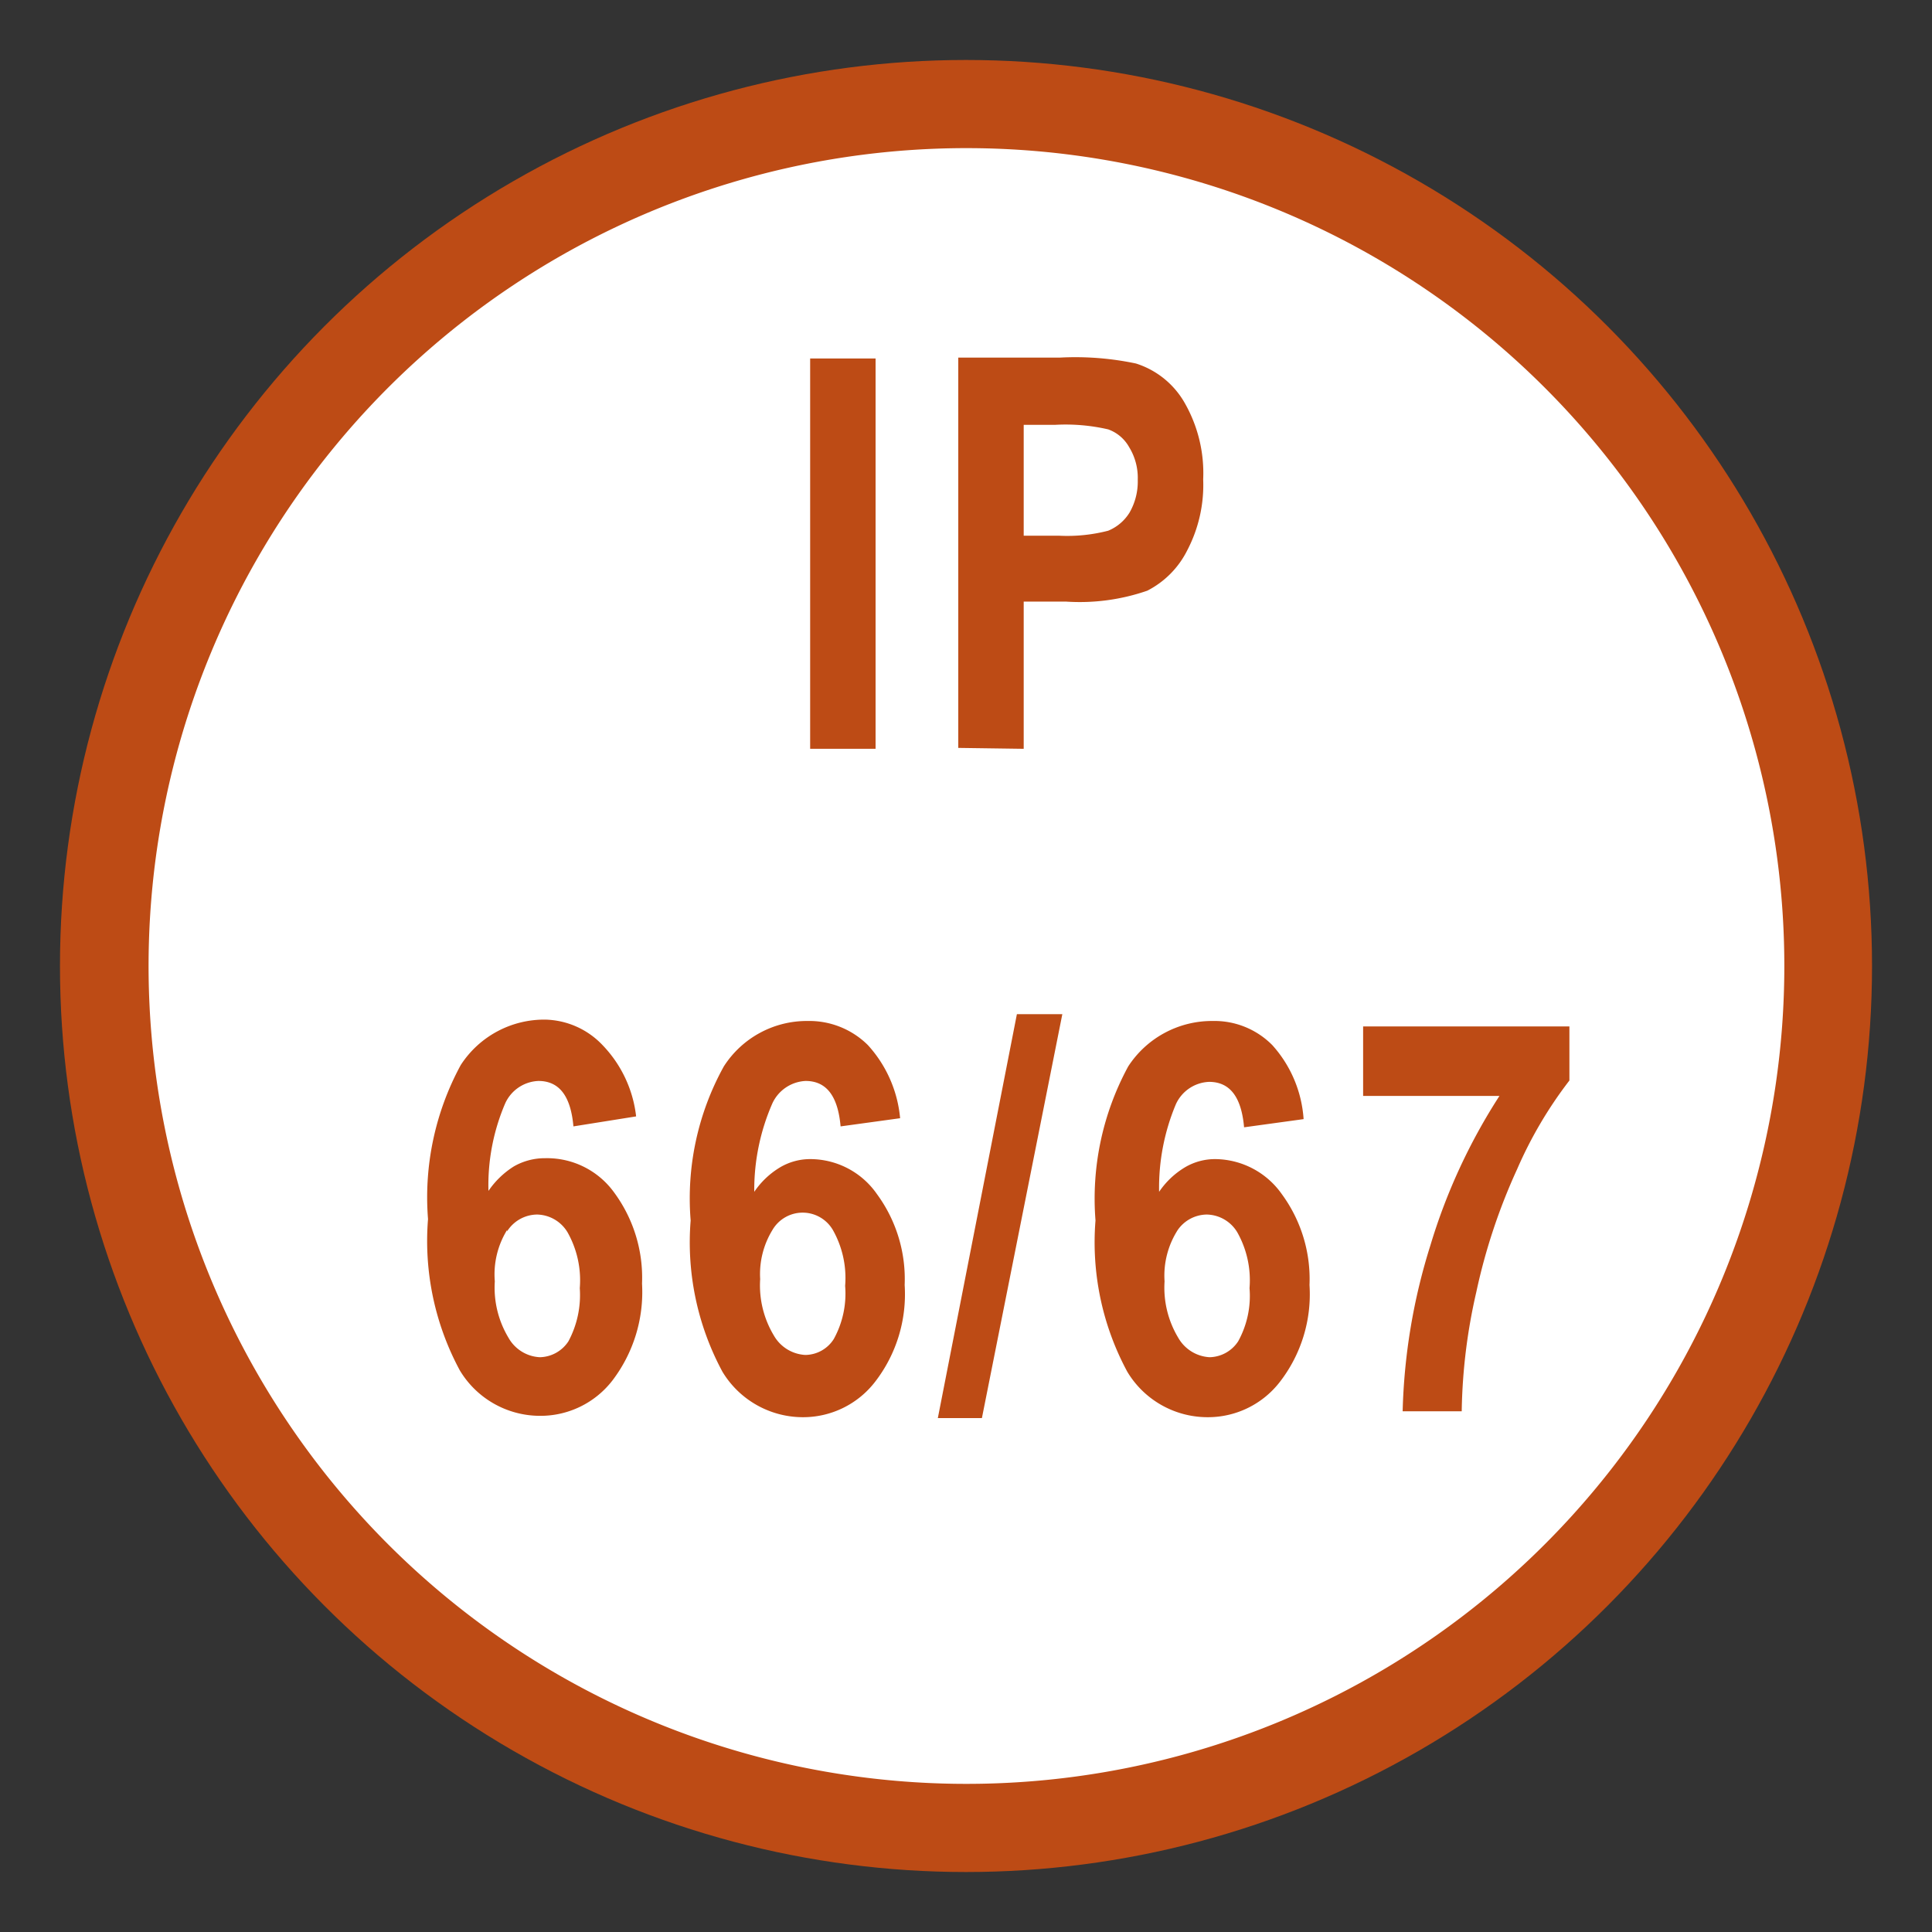
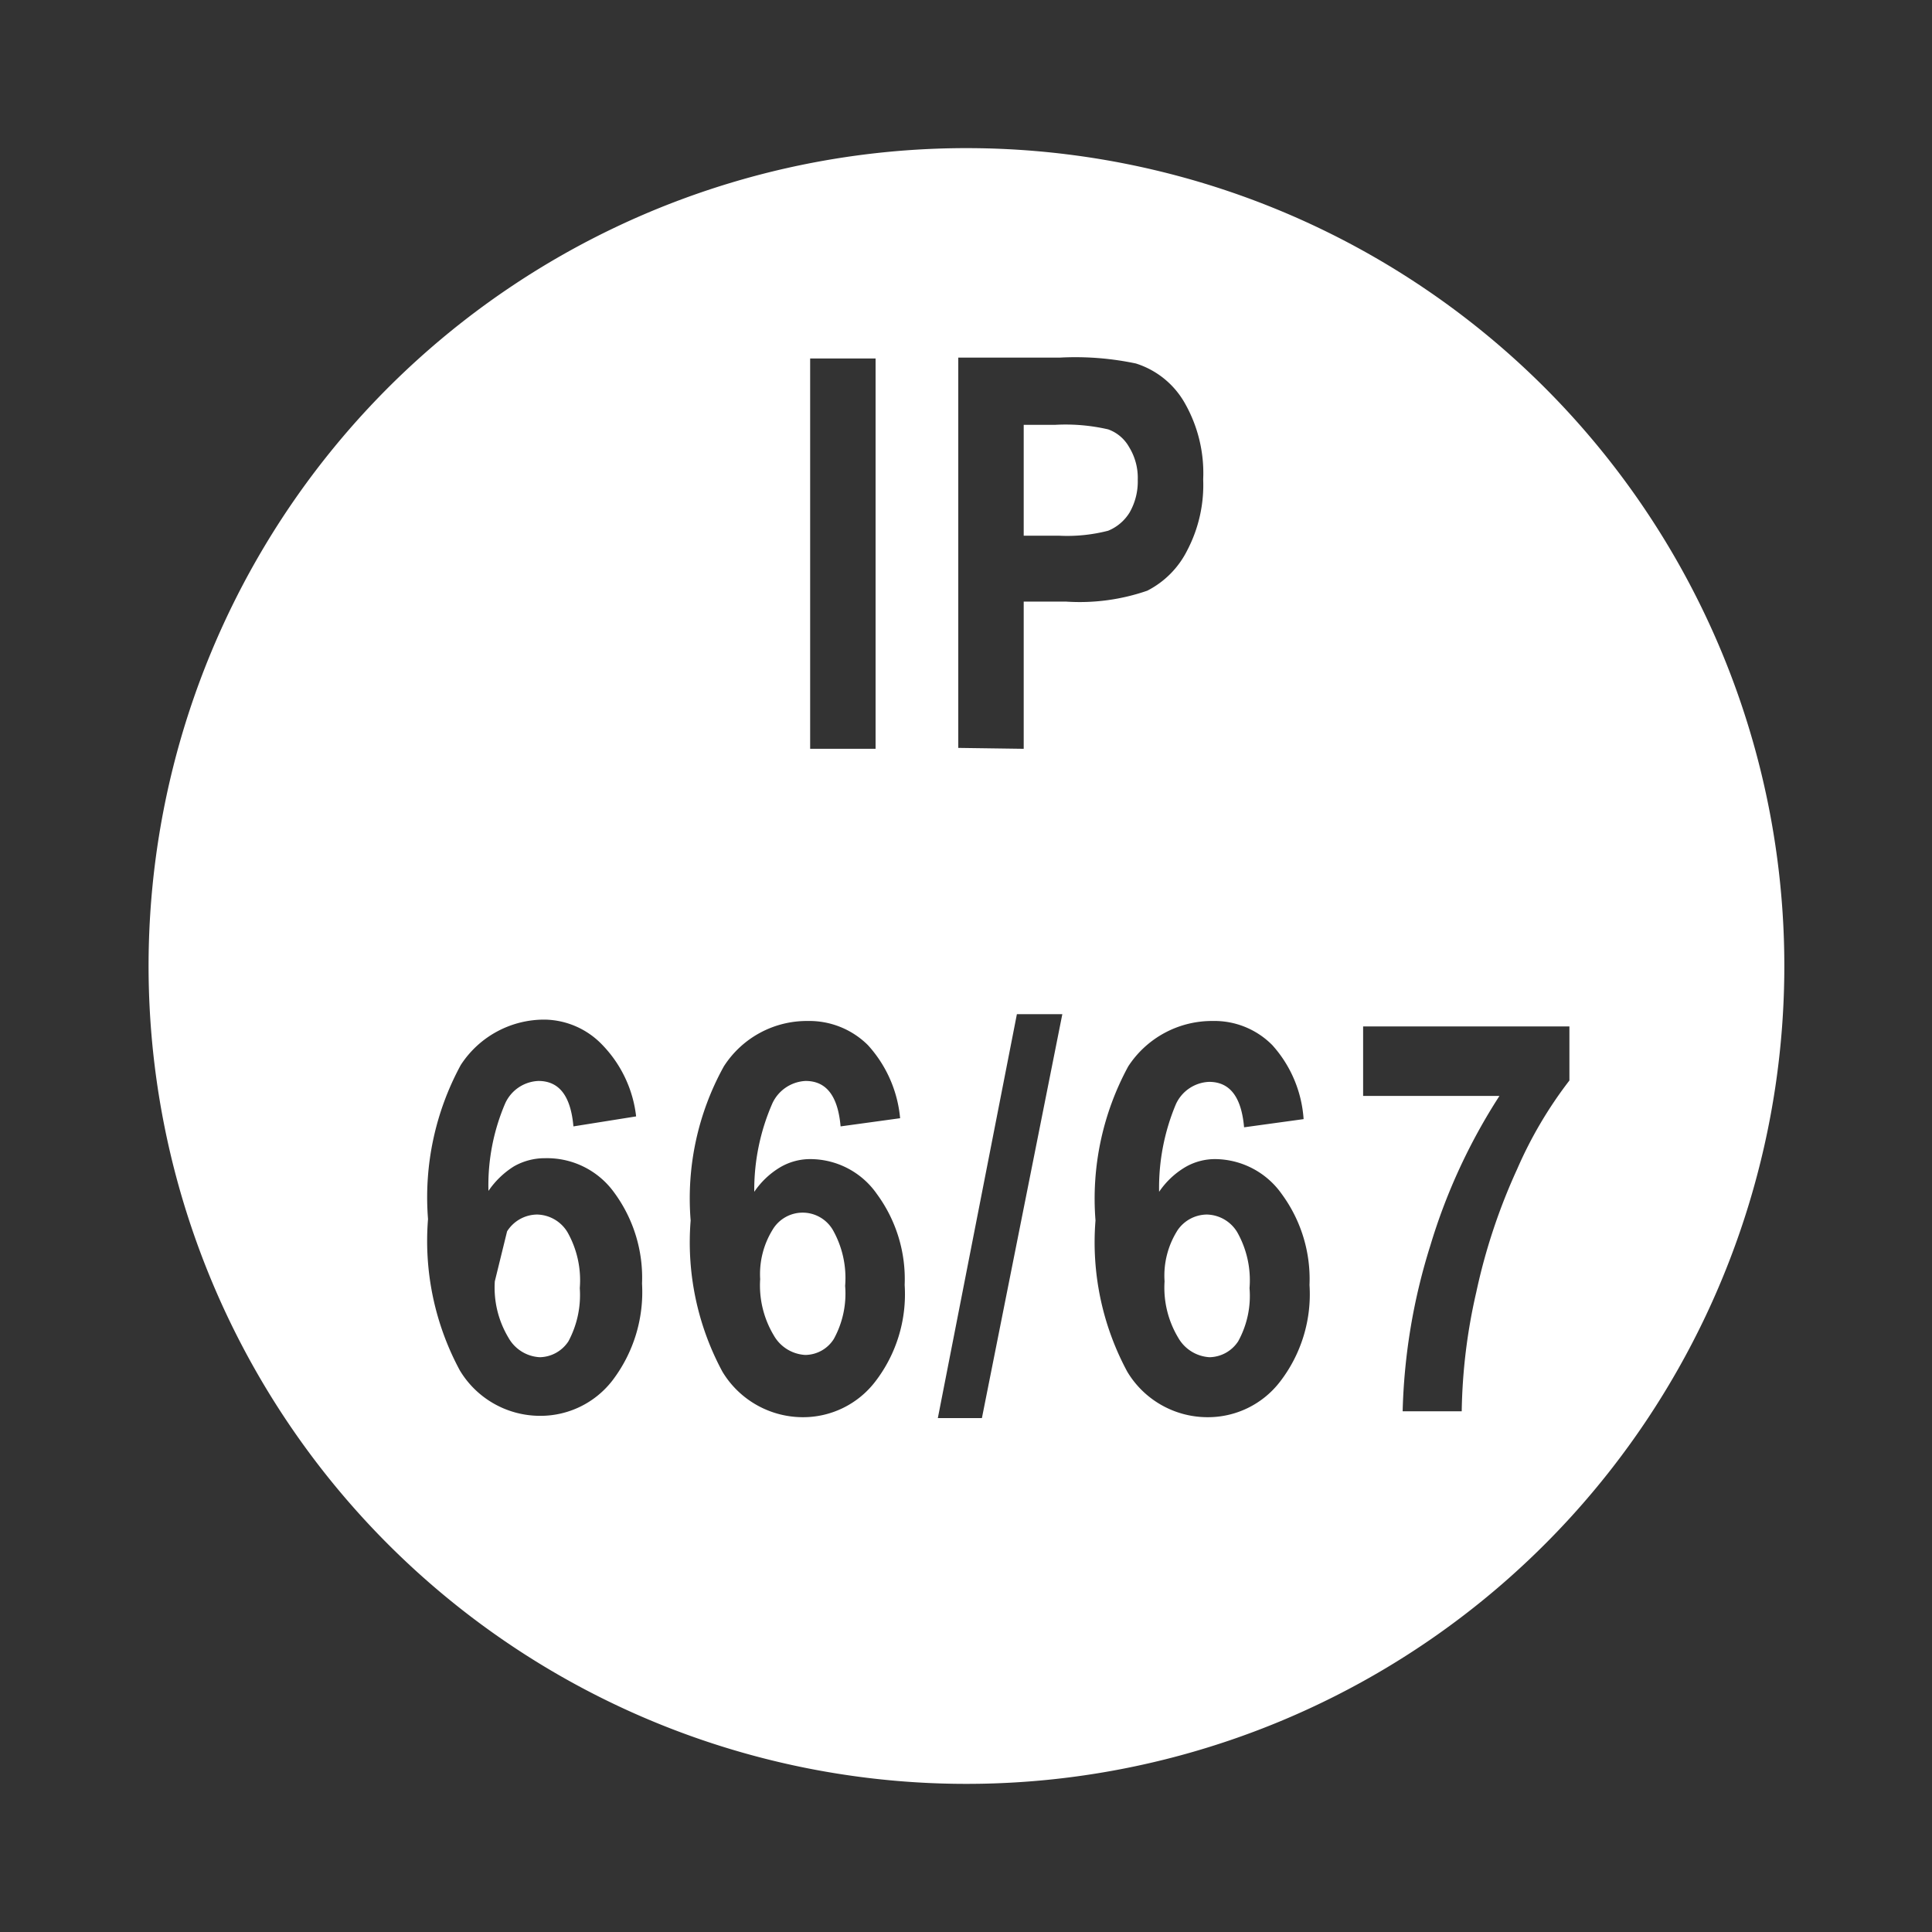
<svg xmlns="http://www.w3.org/2000/svg" id="Layer_1" data-name="Layer 1" viewBox="0 0 42.52 42.52">
  <rect x="0" y="0" width="42.52" height="42.52" fill="#333333" stroke="none" />
  <defs>
    <style>.cls-1{fill:#bd4b15;}.cls-2{fill:#fff;}</style>
  </defs>
  <title>ip6667</title>
-   <circle class="cls-1" cx="21.26" cy="21.26" r="19.94" />
-   <path class="cls-2" d="M39.27,21.26a18,18,0,1,1-18-18A18,18,0,0,1,39.27,21.26Zm-20-4.78V7.89H17.83v8.59Zm3.26,0V13.24h.93A4.54,4.54,0,0,0,25.25,13a2,2,0,0,0,.88-.89,3.1,3.1,0,0,0,.35-1.56,3.11,3.11,0,0,0-.4-1.67A1.89,1.89,0,0,0,25,8a6.46,6.46,0,0,0-1.67-.13H21.09v8.59Zm.69-7.13a4.17,4.17,0,0,1,1.17.1.86.86,0,0,1,.46.39,1.29,1.29,0,0,1,.19.72,1.37,1.37,0,0,1-.18.72,1,1,0,0,1-.47.4,3.6,3.6,0,0,1-1.08.11h-.78V9.35ZM13.26,23A1.79,1.79,0,0,0,12,22.44a2.19,2.19,0,0,0-1.86,1,6.1,6.1,0,0,0-.72,3.39,6,6,0,0,0,.7,3.33,2.06,2.06,0,0,0,1.75,1,2,2,0,0,0,1.61-.78,3.21,3.21,0,0,0,.65-2.13,3.16,3.16,0,0,0-.61-2A1.82,1.82,0,0,0,12,25.49a1.37,1.37,0,0,0-.69.18,1.9,1.9,0,0,0-.56.54,4.57,4.57,0,0,1,.37-1.93.84.84,0,0,1,.73-.49c.45,0,.71.32.77,1L14,24.57A2.7,2.7,0,0,0,13.26,23Zm-2.1,4.1a.79.79,0,0,1,.66-.37.8.8,0,0,1,.67.39,2.15,2.15,0,0,1,.27,1.23,2.16,2.16,0,0,1-.25,1.17.77.77,0,0,1-.63.35.84.84,0,0,1-.69-.43,2.14,2.14,0,0,1-.3-1.24A1.86,1.86,0,0,1,11.16,27.07ZM19.1,23a1.83,1.83,0,0,0-1.32-.53,2.17,2.17,0,0,0-1.85,1,6,6,0,0,0-.73,3.39,6,6,0,0,0,.7,3.33,2.07,2.07,0,0,0,1.75,1,2,2,0,0,0,1.61-.78,3.15,3.15,0,0,0,.65-2.13,3.16,3.16,0,0,0-.61-2,1.79,1.79,0,0,0-1.45-.77,1.3,1.3,0,0,0-.68.18,1.81,1.81,0,0,0-.57.54A4.74,4.74,0,0,1,17,24.28a.85.85,0,0,1,.73-.49c.45,0,.71.32.77,1l1.31-.18A2.76,2.76,0,0,0,19.1,23ZM17,27.07a.77.77,0,0,1,1.33,0,2.15,2.15,0,0,1,.27,1.23,2.07,2.07,0,0,1-.25,1.17.75.75,0,0,1-.63.35.85.85,0,0,1-.69-.43,2.14,2.14,0,0,1-.3-1.24A1.86,1.86,0,0,1,17,27.07Zm4.61,4.14,1.77-8.89h-1l-1.74,8.89ZM28,23a1.79,1.79,0,0,0-1.31-.53,2.2,2.2,0,0,0-1.86,1,6.1,6.1,0,0,0-.72,3.39,6,6,0,0,0,.7,3.33,2.06,2.06,0,0,0,1.75,1,2,2,0,0,0,1.61-.78,3.15,3.15,0,0,0,.65-2.13,3.16,3.16,0,0,0-.61-2,1.81,1.81,0,0,0-1.45-.77,1.3,1.3,0,0,0-.68.18,1.81,1.81,0,0,0-.57.54,4.74,4.74,0,0,1,.37-1.93.84.84,0,0,1,.73-.49c.45,0,.71.32.77,1l1.31-.18A2.7,2.7,0,0,0,28,23Zm-2.1,4.1a.79.79,0,0,1,.66-.37.8.8,0,0,1,.67.39,2.15,2.15,0,0,1,.27,1.23,2.07,2.07,0,0,1-.25,1.17.77.77,0,0,1-.63.35.85.85,0,0,1-.69-.43,2.14,2.14,0,0,1-.3-1.24A1.86,1.86,0,0,1,25.92,27.07ZM33,24.12a12.88,12.88,0,0,0-1.52,3.29,13.22,13.22,0,0,0-.61,3.65h1.3a12.44,12.44,0,0,1,.32-2.62,13.06,13.06,0,0,1,.9-2.71,9.19,9.19,0,0,1,1.15-1.95V22.59H30v1.53Z" />
+   <path class="cls-2" d="M39.27,21.26a18,18,0,1,1-18-18A18,18,0,0,1,39.27,21.26Zm-20-4.78V7.89H17.83v8.59Zm3.26,0V13.24h.93A4.54,4.54,0,0,0,25.25,13a2,2,0,0,0,.88-.89,3.1,3.1,0,0,0,.35-1.56,3.11,3.11,0,0,0-.4-1.67A1.89,1.89,0,0,0,25,8a6.46,6.46,0,0,0-1.67-.13H21.09v8.59Zm.69-7.13a4.17,4.17,0,0,1,1.17.1.86.86,0,0,1,.46.39,1.29,1.29,0,0,1,.19.72,1.37,1.37,0,0,1-.18.72,1,1,0,0,1-.47.4,3.6,3.6,0,0,1-1.08.11h-.78V9.35ZM13.26,23A1.79,1.79,0,0,0,12,22.44a2.19,2.19,0,0,0-1.86,1,6.1,6.1,0,0,0-.72,3.39,6,6,0,0,0,.7,3.33,2.06,2.06,0,0,0,1.75,1,2,2,0,0,0,1.61-.78,3.21,3.21,0,0,0,.65-2.13,3.16,3.16,0,0,0-.61-2A1.82,1.82,0,0,0,12,25.49a1.37,1.37,0,0,0-.69.18,1.9,1.9,0,0,0-.56.54,4.57,4.57,0,0,1,.37-1.93.84.84,0,0,1,.73-.49c.45,0,.71.32.77,1L14,24.57A2.7,2.7,0,0,0,13.26,23Zm-2.1,4.1a.79.79,0,0,1,.66-.37.8.8,0,0,1,.67.39,2.15,2.15,0,0,1,.27,1.23,2.16,2.16,0,0,1-.25,1.17.77.77,0,0,1-.63.35.84.84,0,0,1-.69-.43,2.14,2.14,0,0,1-.3-1.24ZM19.1,23a1.83,1.83,0,0,0-1.32-.53,2.17,2.17,0,0,0-1.85,1,6,6,0,0,0-.73,3.39,6,6,0,0,0,.7,3.33,2.07,2.07,0,0,0,1.75,1,2,2,0,0,0,1.61-.78,3.15,3.15,0,0,0,.65-2.13,3.16,3.16,0,0,0-.61-2,1.79,1.79,0,0,0-1.45-.77,1.3,1.3,0,0,0-.68.18,1.81,1.81,0,0,0-.57.54A4.74,4.74,0,0,1,17,24.28a.85.85,0,0,1,.73-.49c.45,0,.71.32.77,1l1.31-.18A2.76,2.76,0,0,0,19.1,23ZM17,27.07a.77.77,0,0,1,1.33,0,2.15,2.15,0,0,1,.27,1.23,2.07,2.07,0,0,1-.25,1.17.75.75,0,0,1-.63.35.85.85,0,0,1-.69-.43,2.14,2.14,0,0,1-.3-1.24A1.86,1.86,0,0,1,17,27.07Zm4.61,4.14,1.77-8.89h-1l-1.74,8.89ZM28,23a1.79,1.79,0,0,0-1.31-.53,2.2,2.2,0,0,0-1.86,1,6.1,6.1,0,0,0-.72,3.39,6,6,0,0,0,.7,3.33,2.06,2.06,0,0,0,1.75,1,2,2,0,0,0,1.61-.78,3.15,3.15,0,0,0,.65-2.13,3.16,3.16,0,0,0-.61-2,1.81,1.81,0,0,0-1.45-.77,1.3,1.3,0,0,0-.68.18,1.81,1.81,0,0,0-.57.54,4.74,4.74,0,0,1,.37-1.93.84.84,0,0,1,.73-.49c.45,0,.71.32.77,1l1.31-.18A2.7,2.7,0,0,0,28,23Zm-2.1,4.1a.79.79,0,0,1,.66-.37.8.8,0,0,1,.67.39,2.15,2.15,0,0,1,.27,1.23,2.07,2.07,0,0,1-.25,1.17.77.77,0,0,1-.63.35.85.85,0,0,1-.69-.43,2.14,2.14,0,0,1-.3-1.24A1.86,1.86,0,0,1,25.92,27.07ZM33,24.12a12.88,12.88,0,0,0-1.52,3.29,13.22,13.22,0,0,0-.61,3.65h1.3a12.44,12.44,0,0,1,.32-2.62,13.06,13.06,0,0,1,.9-2.71,9.19,9.19,0,0,1,1.15-1.95V22.59H30v1.53Z" />
</svg>